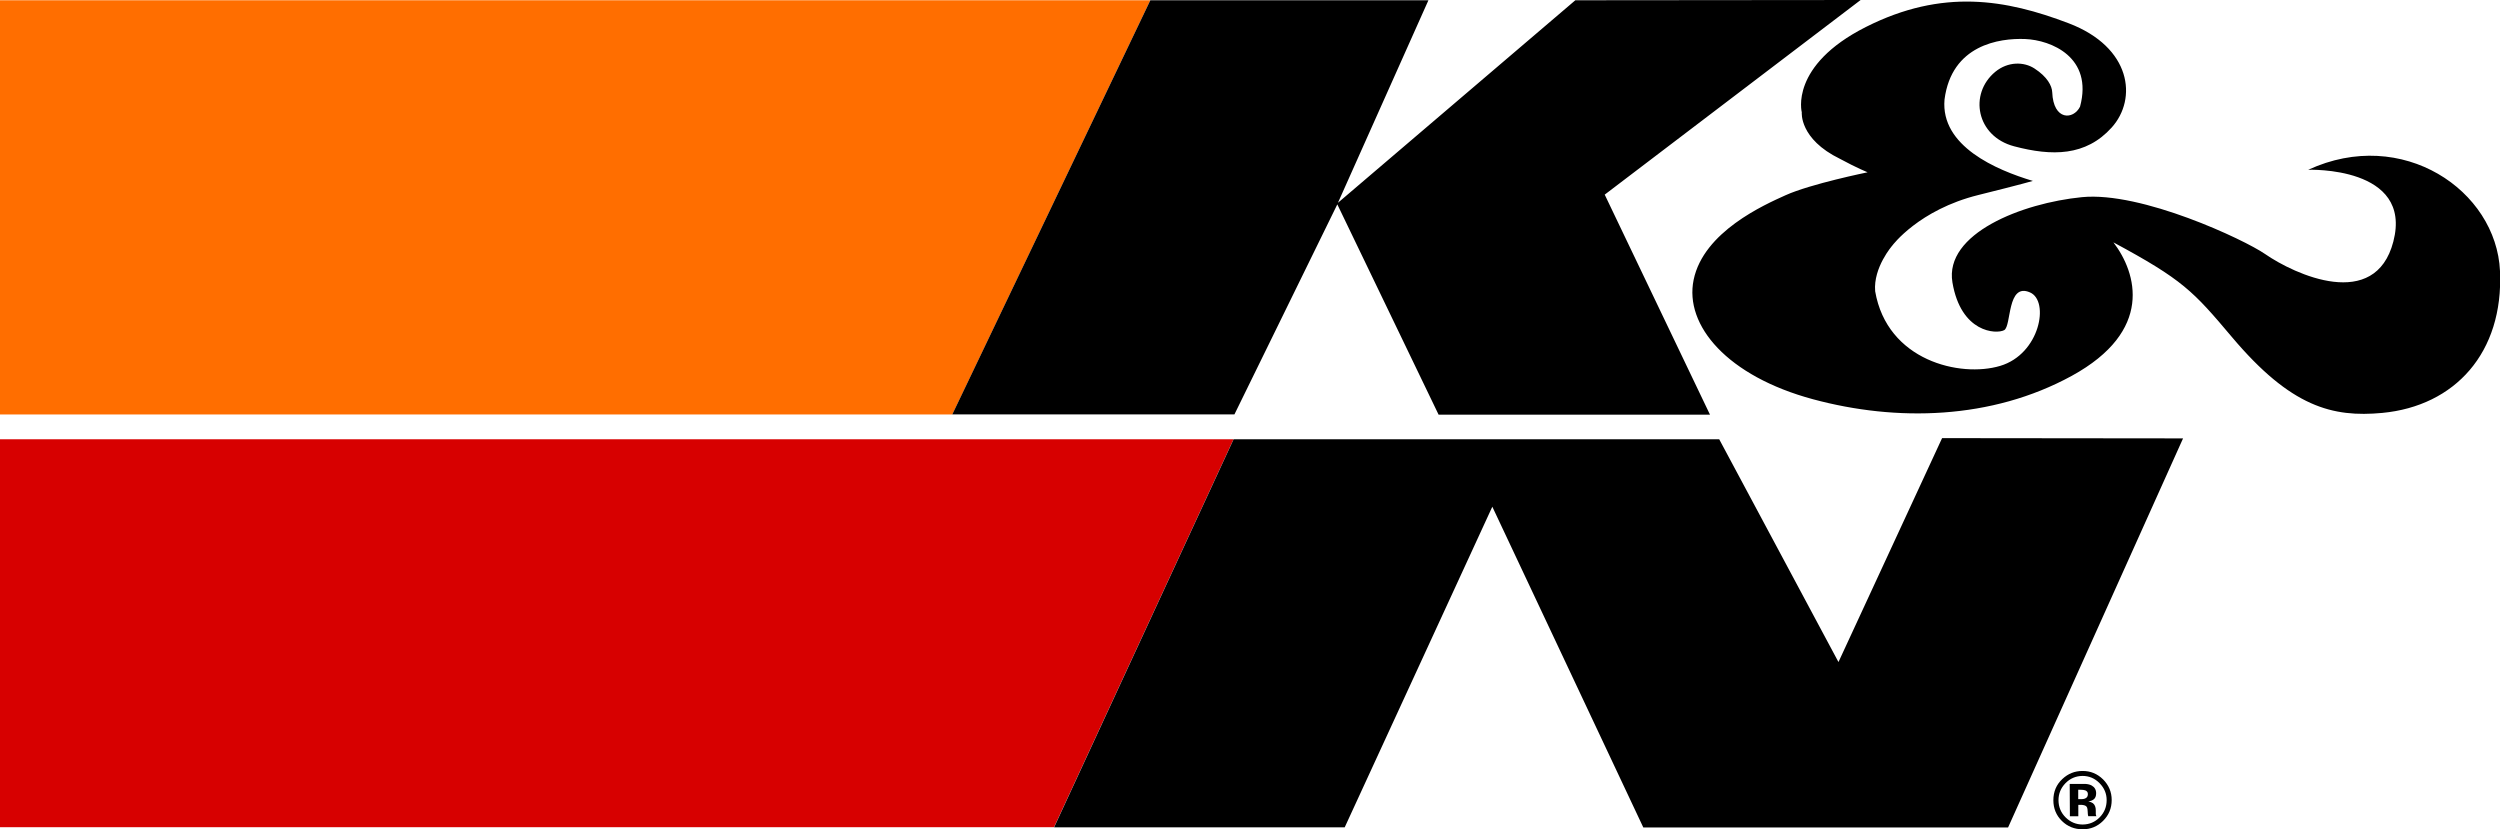
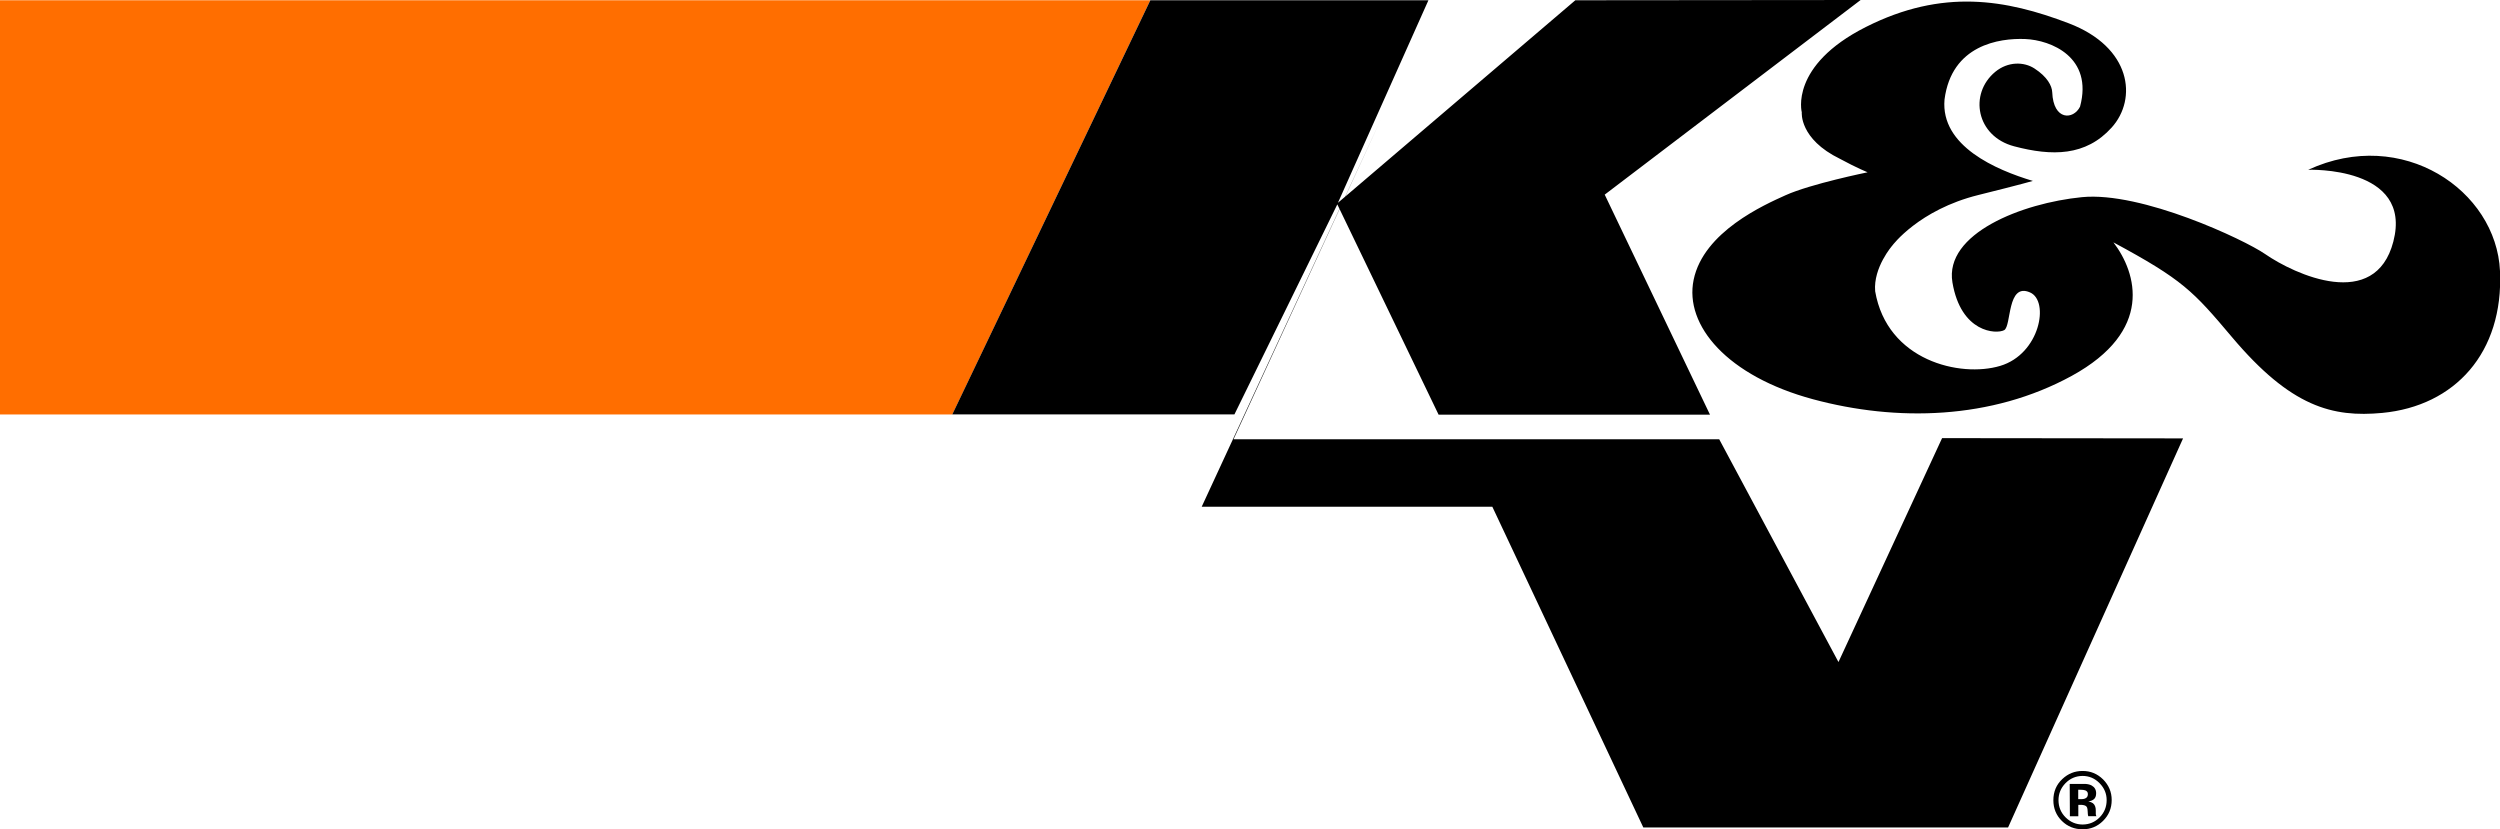
<svg xmlns="http://www.w3.org/2000/svg" id="Layer_2" viewBox="0 0 287.59 95.41">
  <defs>
    <style>.cls-1{fill:#ff6e00;}.cls-2{fill:#d70000;}</style>
  </defs>
  <g id="Layer_1-2">
    <polygon class="cls-1" points="132.33 .03 0 .03 0 47.68 109.55 47.68 132.33 .03" />
-     <polygon class="cls-2" points="121.25 95.16 0 95.16 0 50.53 141.9 50.53 121.25 95.16" />
-     <path d="m142,47.67h-32.45S132.33.03,132.33.03h31.99s-10.41,23.3-10.41,23.3L181.22.03l32.82-.03-29.44,22.39,12.11,25.31h-31.22s-11.65-24.19-11.65-24.19l-11.84,24.17Zm91.84-26.86c-4.19-1.26-10.62-3.99-10.15-9.36.81-6.28,6.3-7.08,9.28-6.96,2.98.12,7.84,2.09,6.31,7.78-.76,1.53-3.07,1.63-3.2-1.66-.03-.73-.56-1.77-2.04-2.73-1.23-.8-3.06-.81-4.51.38-3.07,2.54-2.18,7.43,2.17,8.57,4.35,1.15,8.24,1.15,11.22-2.16,2.98-3.31,2.27-9.24-4.94-11.99-7.21-2.75-14.51-4.03-23.33.42-8.82,4.45-7.38,9.82-7.38,9.82,0,0-.31,3.06,4.39,5.35,1.94,1.05,3.18,1.55,3.18,1.55,0,0-6.54,1.33-9.44,2.64-2.44,1.1-9.42,4.19-10.57,9.72-1.09,5.27,3.9,11.1,13.74,13.75,9.6,2.59,20.51,2.36,29.75-2.69,9.44-5.17,7.5-11.82,4.8-15.36,7.98,4.3,9.16,5.59,13.63,10.89,6.81,8.08,11.59,9.26,17.29,8.73,8.34-.79,13.97-6.9,13.55-16.32-.42-9.29-11.24-16.65-22.06-11.65,0,0,12.06-.45,9.79,8.26-2.09,8.04-11.32,3.81-14.77,1.42-2.36-1.63-14.19-7.21-21.06-6.53-6.87.68-15.84,4.18-14.89,9.81.98,5.8,5.05,5.97,5.95,5.49.86-.46.3-5.52,2.98-4.34,2.26.99,1.14,7.09-3.44,8.45-4.58,1.37-13.01-.59-14.38-8.59-.23-2.74,1.98-5.26,1.98-5.26,0,0,3.04-4.11,9.9-5.81,4.95-1.23,6.27-1.62,6.27-1.62Zm-91.94,29.72h55.87s13.72,25.63,13.72,25.63l11.92-25.76,27.72.03-20.13,44.76h-41.96s-17.37-36.9-17.37-36.9l-16.98,36.88h-33.43s20.65-44.64,20.65-44.64Zm99.63,39.57c.54.55.81,1.19.81,1.94,0,.77-.26,1.43-.8,1.98-.54.55-1.19.82-1.95.83-.76,0-1.41-.27-1.96-.81-.55-.54-.82-1.2-.83-1.98,0-.75.26-1.4.79-1.95.54-.56,1.2-.84,1.97-.85.76,0,1.41.27,1.96.83m.41-.43c-.66-.65-1.45-.98-2.38-.97-.88,0-1.65.31-2.3.92-.7.65-1.04,1.47-1.04,2.45,0,.94.33,1.74.98,2.38.65.64,1.45.96,2.39.96.91,0,1.69-.32,2.34-.96.67-.66,1-1.46,1-2.41,0-.93-.34-1.71-.99-2.37m-1.95,2.13c-.13.09-.3.14-.53.14h-.38s0-1.08,0-1.08h.24c.24,0,.43.02.57.07.2.08.3.22.3.42,0,.2-.06.35-.19.44m-.91.81h.42c.15.02.26.04.33.07.13.05.23.14.27.27.03.08.05.23.06.45,0,.22.03.4.06.51h.93s-.03-.11-.03-.11c-.01-.04-.02-.07-.03-.11,0-.04,0-.07,0-.11v-.33c0-.38-.11-.66-.33-.83-.12-.09-.29-.16-.53-.21.26-.03.47-.11.64-.25.17-.14.26-.37.26-.68,0-.41-.17-.7-.5-.89-.19-.11-.44-.17-.73-.19-.05,0-.31,0-.77,0-.46,0-.81,0-1.04,0l.02,3.72h.97s0-1.32,0-1.32Z" />
+     <path d="m142,47.67h-32.45S132.33.03,132.33.03h31.99s-10.41,23.3-10.41,23.3L181.22.03l32.82-.03-29.44,22.39,12.11,25.31h-31.22s-11.65-24.19-11.65-24.19l-11.84,24.17Zm91.84-26.86c-4.19-1.26-10.62-3.99-10.15-9.36.81-6.28,6.3-7.08,9.28-6.96,2.98.12,7.84,2.09,6.31,7.78-.76,1.53-3.07,1.63-3.2-1.66-.03-.73-.56-1.77-2.04-2.73-1.23-.8-3.06-.81-4.51.38-3.07,2.54-2.18,7.43,2.17,8.57,4.35,1.15,8.24,1.15,11.22-2.16,2.98-3.31,2.27-9.24-4.94-11.99-7.21-2.75-14.51-4.03-23.33.42-8.82,4.45-7.38,9.82-7.38,9.82,0,0-.31,3.06,4.39,5.35,1.94,1.05,3.18,1.55,3.18,1.55,0,0-6.54,1.33-9.44,2.64-2.44,1.1-9.42,4.19-10.57,9.72-1.09,5.27,3.9,11.1,13.74,13.75,9.6,2.59,20.51,2.36,29.75-2.69,9.44-5.17,7.5-11.82,4.8-15.36,7.98,4.3,9.16,5.59,13.63,10.89,6.81,8.08,11.59,9.26,17.29,8.73,8.34-.79,13.97-6.9,13.55-16.32-.42-9.29-11.24-16.65-22.06-11.65,0,0,12.06-.45,9.79,8.26-2.09,8.04-11.32,3.81-14.77,1.42-2.36-1.63-14.19-7.21-21.06-6.53-6.87.68-15.84,4.18-14.89,9.81.98,5.8,5.05,5.97,5.95,5.49.86-.46.3-5.52,2.98-4.34,2.26.99,1.14,7.09-3.44,8.45-4.58,1.37-13.01-.59-14.38-8.59-.23-2.74,1.98-5.26,1.98-5.26,0,0,3.04-4.11,9.9-5.81,4.95-1.23,6.27-1.62,6.27-1.62Zm-91.94,29.72h55.87s13.72,25.63,13.72,25.63l11.92-25.76,27.72.03-20.13,44.76h-41.96s-17.37-36.9-17.37-36.9h-33.43s20.65-44.64,20.65-44.64Zm99.63,39.57c.54.55.81,1.19.81,1.94,0,.77-.26,1.43-.8,1.98-.54.55-1.19.82-1.95.83-.76,0-1.41-.27-1.96-.81-.55-.54-.82-1.2-.83-1.98,0-.75.26-1.4.79-1.95.54-.56,1.2-.84,1.97-.85.76,0,1.41.27,1.96.83m.41-.43c-.66-.65-1.45-.98-2.38-.97-.88,0-1.65.31-2.3.92-.7.65-1.04,1.47-1.04,2.45,0,.94.33,1.74.98,2.38.65.64,1.45.96,2.39.96.91,0,1.69-.32,2.34-.96.67-.66,1-1.46,1-2.41,0-.93-.34-1.71-.99-2.37m-1.95,2.13c-.13.09-.3.14-.53.14h-.38s0-1.08,0-1.08h.24c.24,0,.43.02.57.07.2.08.3.22.3.42,0,.2-.06.35-.19.44m-.91.81h.42c.15.02.26.04.33.07.13.05.23.14.27.27.03.08.05.23.06.45,0,.22.03.4.06.51h.93s-.03-.11-.03-.11c-.01-.04-.02-.07-.03-.11,0-.04,0-.07,0-.11v-.33c0-.38-.11-.66-.33-.83-.12-.09-.29-.16-.53-.21.26-.03.47-.11.64-.25.17-.14.26-.37.26-.68,0-.41-.17-.7-.5-.89-.19-.11-.44-.17-.73-.19-.05,0-.31,0-.77,0-.46,0-.81,0-1.04,0l.02,3.72h.97s0-1.32,0-1.32Z" />
  </g>
</svg>